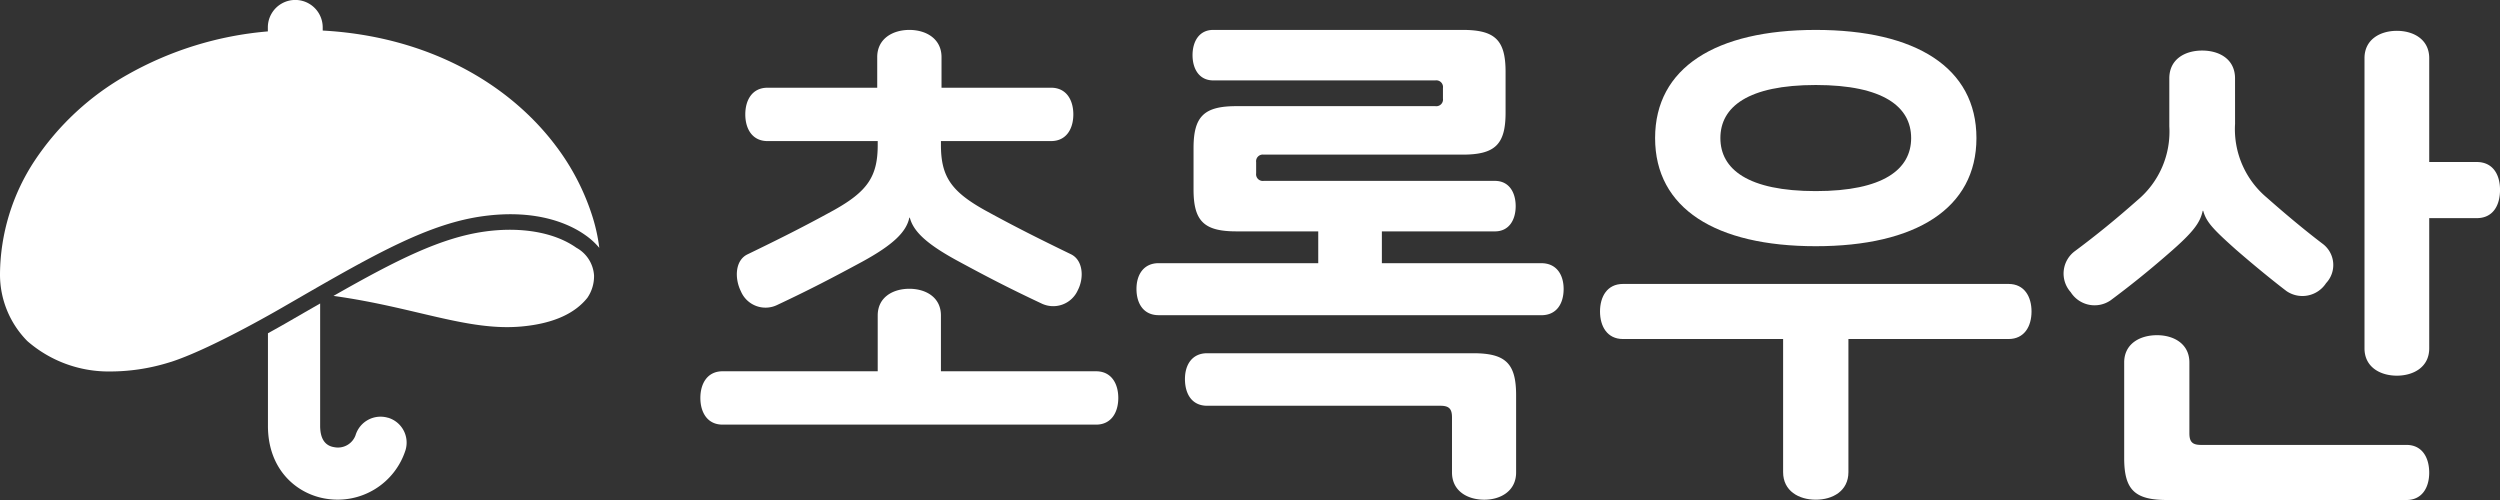
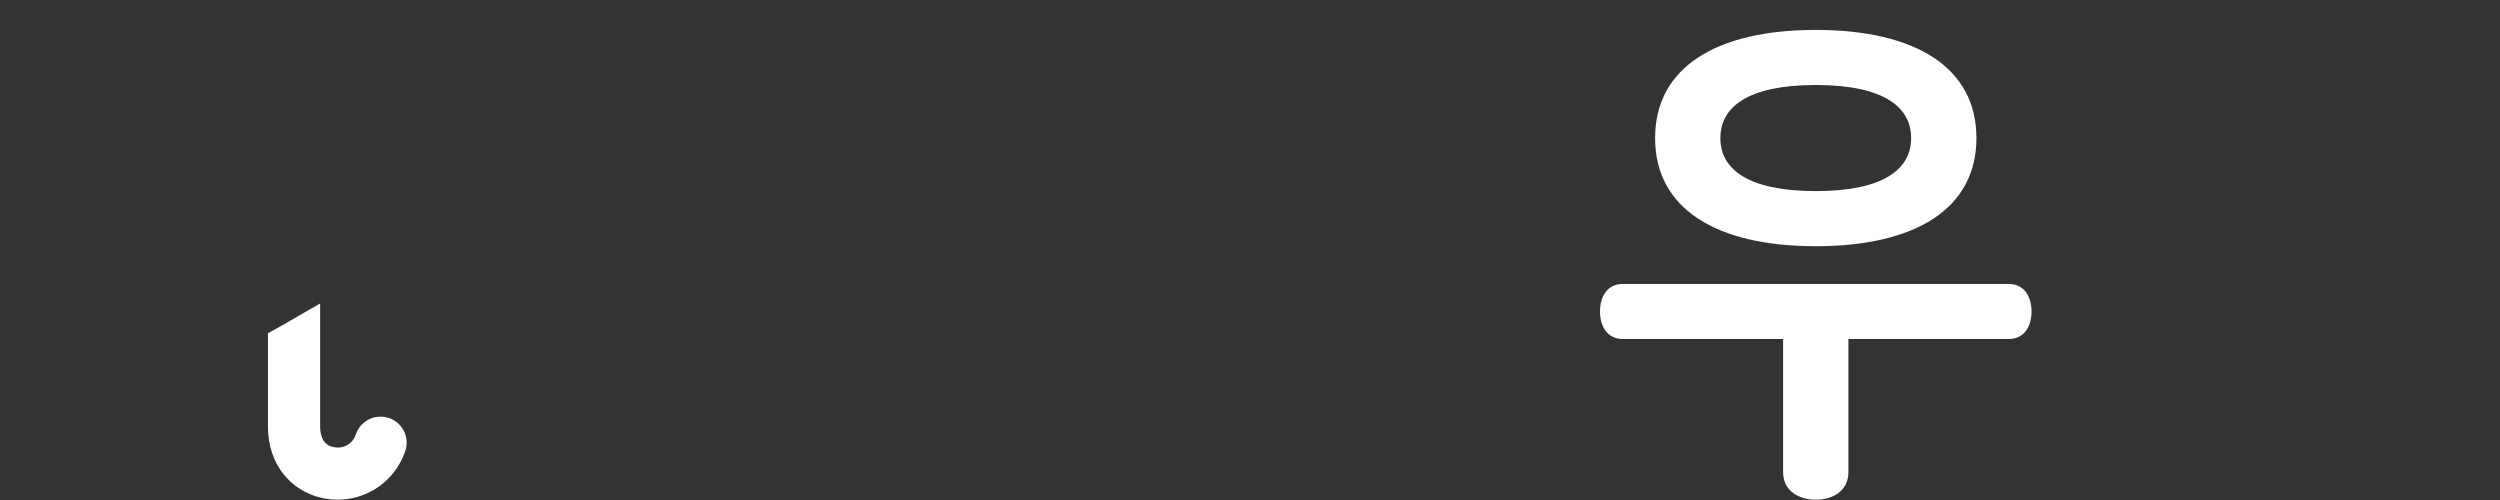
<svg xmlns="http://www.w3.org/2000/svg" width="248.837" height="49.768" viewBox="0 0 248.837 49.768">
  <rect x="0" y="0" width="248.837" height="49.768" fill="#333333" stroke="none" />
  <defs>
    <clipPath id="clip-path">
      <rect id="사각형_945" data-name="사각형 945" width="248.837" height="49.768" fill="none" />
    </clipPath>
  </defs>
  <g id="그룹_538" data-name="그룹 538" clip-path="url(#clip-path)">
-     <path id="패스_773" data-name="패스 773" d="M77.006,35.584c1.525,0,2.214,1.228,2.214,2.655s-.689,2.655-2.214,2.655H39.834c-1.523,0-2.212-1.23-2.212-2.655s.689-2.655,2.212-2.655h15.44V30.027c0-1.82,1.523-2.655,3.146-2.655s3.146.836,3.146,2.655v5.557Zm-32.7-22.913c-1.525,0-2.212-1.228-2.212-2.655s.687-2.655,2.212-2.655H55.225V4.312c0-1.82,1.525-2.705,3.2-2.705s3.2.886,3.2,2.705V7.36H72.531c1.525,0,2.214,1.23,2.214,2.655s-.689,2.655-2.214,2.655H61.567v.393c0,3.148,1.034,4.623,4.377,6.491,3.048,1.671,5.31,2.8,8.555,4.377,1.23.589,1.329,2.359.689,3.589A2.677,2.677,0,0,1,71.6,28.847c-3.345-1.573-5.507-2.7-8.507-4.327-3.048-1.671-4.278-2.9-4.623-4.228h-.048C58.127,21.719,56.8,23,53.75,24.669c-3,1.621-5.162,2.753-8.507,4.327a2.659,2.659,0,0,1-3.589-1.377c-.639-1.279-.591-3.1.689-3.687,3.244-1.573,5.507-2.705,8.555-4.377,3.343-1.868,4.377-3.343,4.377-6.491v-.393Z" transform="translate(32.089 1.371)" fill="#fff" />
-     <path id="패스_774" data-name="패스 774" d="M63.261,30c-1.508,0-2.212-1.154-2.212-2.613,0-1.406.7-2.563,2.212-2.563h15.88V21.659H71c-3.217,0-4.271-1.006-4.271-4.171V13.368c0-3.167,1.054-4.173,4.271-4.173H90.8a.666.666,0,0,0,.754-.752V7.386a.667.667,0,0,0-.754-.754H68.689c-1.406,0-2.06-1.156-2.06-2.513s.654-2.513,2.06-2.513H93.514c3.217,0,4.273,1,4.273,4.171V9.849c0,3.167-1.056,4.171-4.273,4.171h-19.8a.667.667,0,0,0-.754.754V15.88a.667.667,0,0,0,.754.754H96.731c1.408,0,2.062,1.154,2.062,2.513s-.654,2.513-2.062,2.513H85.474v3.167h15.881c1.506,0,2.211,1.156,2.211,2.563,0,1.458-.7,2.613-2.211,2.613ZM98.836,45.653c0,1.86-1.558,2.715-3.165,2.715-1.66,0-3.217-.854-3.217-2.715V40.172c0-.856-.3-1.156-1.156-1.156H68.086c-1.508,0-2.212-1.156-2.212-2.665,0-1.406.7-2.563,2.212-2.563H94.563c3.217,0,4.273,1,4.273,4.171Z" transform="translate(52.07 1.371)" fill="#fff" />
    <path id="패스_775" data-name="패스 775" d="M88.232,32.373c-1.573,0-2.283-1.269-2.283-2.74s.71-2.742,2.283-2.742h38.383c1.575,0,2.285,1.269,2.285,2.742s-.71,2.74-2.285,2.74H110.674V45.625c0,1.879-1.575,2.742-3.25,2.742s-3.25-.863-3.25-2.742V32.373ZM107.424,1.607c9.95,0,15.993,3.756,15.993,10.764s-6.042,10.764-15.993,10.764S91.432,19.377,91.432,12.371,97.474,1.607,107.424,1.607m0,5.483c-6.752,0-9.494,2.183-9.494,5.281s2.742,5.279,9.494,5.279,9.494-2.183,9.494-5.279-2.742-5.281-9.494-5.281" transform="translate(73.308 1.371)" fill="#fff" />
-     <path id="패스_776" data-name="패스 776" d="M127.916,10.917a8.884,8.884,0,0,0,3.17,7.347c2.164,1.912,4.076,3.472,5.537,4.58a2.634,2.634,0,0,1,.352,3.926,2.808,2.808,0,0,1-3.926.8c-1.258-.956-3.12-2.466-5.033-4.126-2.314-2.064-2.968-2.768-3.27-3.876h-.05c-.252,1.158-.856,2.064-3.422,4.278-1.964,1.712-3.776,3.17-5.739,4.63a2.813,2.813,0,0,1-3.976-.806,2.775,2.775,0,0,1,.4-4.076c2.166-1.61,4.078-3.17,6.243-5.083a8.884,8.884,0,0,0,3.17-7.347V6.387c0-1.912,1.56-2.768,3.27-2.768s3.272.856,3.272,2.768Zm-6.759,37.438c-3.22,0-4.277-1.006-4.277-4.176V34.666c0-1.862,1.56-2.716,3.27-2.716,1.662,0,3.22.854,3.22,2.716v7.047c0,.856.3,1.158,1.158,1.158h20.449c1.56,0,2.264,1.258,2.264,2.768,0,1.458-.7,2.716-2.264,2.716Zm30.816-33.642c1.61,0,2.316,1.258,2.316,2.768,0,1.56-.706,2.818-2.316,2.818h-4.731V33.261c0,1.862-1.56,2.718-3.22,2.718s-3.222-.856-3.222-2.718V4.374c0-1.862,1.56-2.718,3.222-2.718s3.22.856,3.22,2.718V14.714Z" transform="translate(94.55 1.413)" fill="#fff" />
-     <path id="패스_777" data-name="패스 777" d="M17,36.028c.078-.024.157-.052.237-.078,4.2-1.421,11.151-5.507,11.227-5.551l1.071-.617c8.051-4.655,13.256-7.545,18.564-8.268,5.475-.743,8.72.863,10.163,1.89a7.1,7.1,0,0,1,1.39,1.267,17.629,17.629,0,0,0-.8-3.476h0A23.244,23.244,0,0,0,55.3,14.486C50.642,8.314,42.6,3.619,32.121,3.041l0-.308a2.73,2.73,0,0,0-5.461-.015l0,.408a34.184,34.184,0,0,0-13.96,4.3A26.9,26.9,0,0,0,3.445,16h0A20.767,20.767,0,0,0,0,27.26a9.422,9.422,0,0,0,2.716,6.684,12.288,12.288,0,0,0,8.188,3.03,19.824,19.824,0,0,0,5.764-.847c.109-.033.213-.063.326-.1" transform="translate(0 0)" fill="#fff" />
-     <path id="패스_778" data-name="패스 778" d="M43.174,19.13a3.8,3.8,0,0,0,.674-2.248,3.39,3.39,0,0,0-1.762-2.752c-2.142-1.519-5.444-2.11-9.065-1.618-4.38.6-8.813,2.826-15.107,6.413,8.066,1.112,13.361,3.528,18.713,3.044,3.382-.308,5.4-1.41,6.546-2.841" transform="translate(15.28 10.528)" fill="#fff" />
    <path id="패스_779" data-name="패스 779" d="M26.349,27.678a2.6,2.6,0,0,0-3.241,1.744,1.865,1.865,0,0,1-2.1,1.184c-.956-.139-1.429-.873-1.421-2.162V16.3c-.511.293-1.032.593-1.568.9l-1.067.615c-.113.067-1.125.66-2.561,1.449v9.172c-.019,4.451,2.917,6.873,5.846,7.306a7.089,7.089,0,0,0,7.847-4.844,2.585,2.585,0,0,0-1.74-3.228" transform="translate(12.279 13.907)" fill="#fff" />
  </g>
</svg>